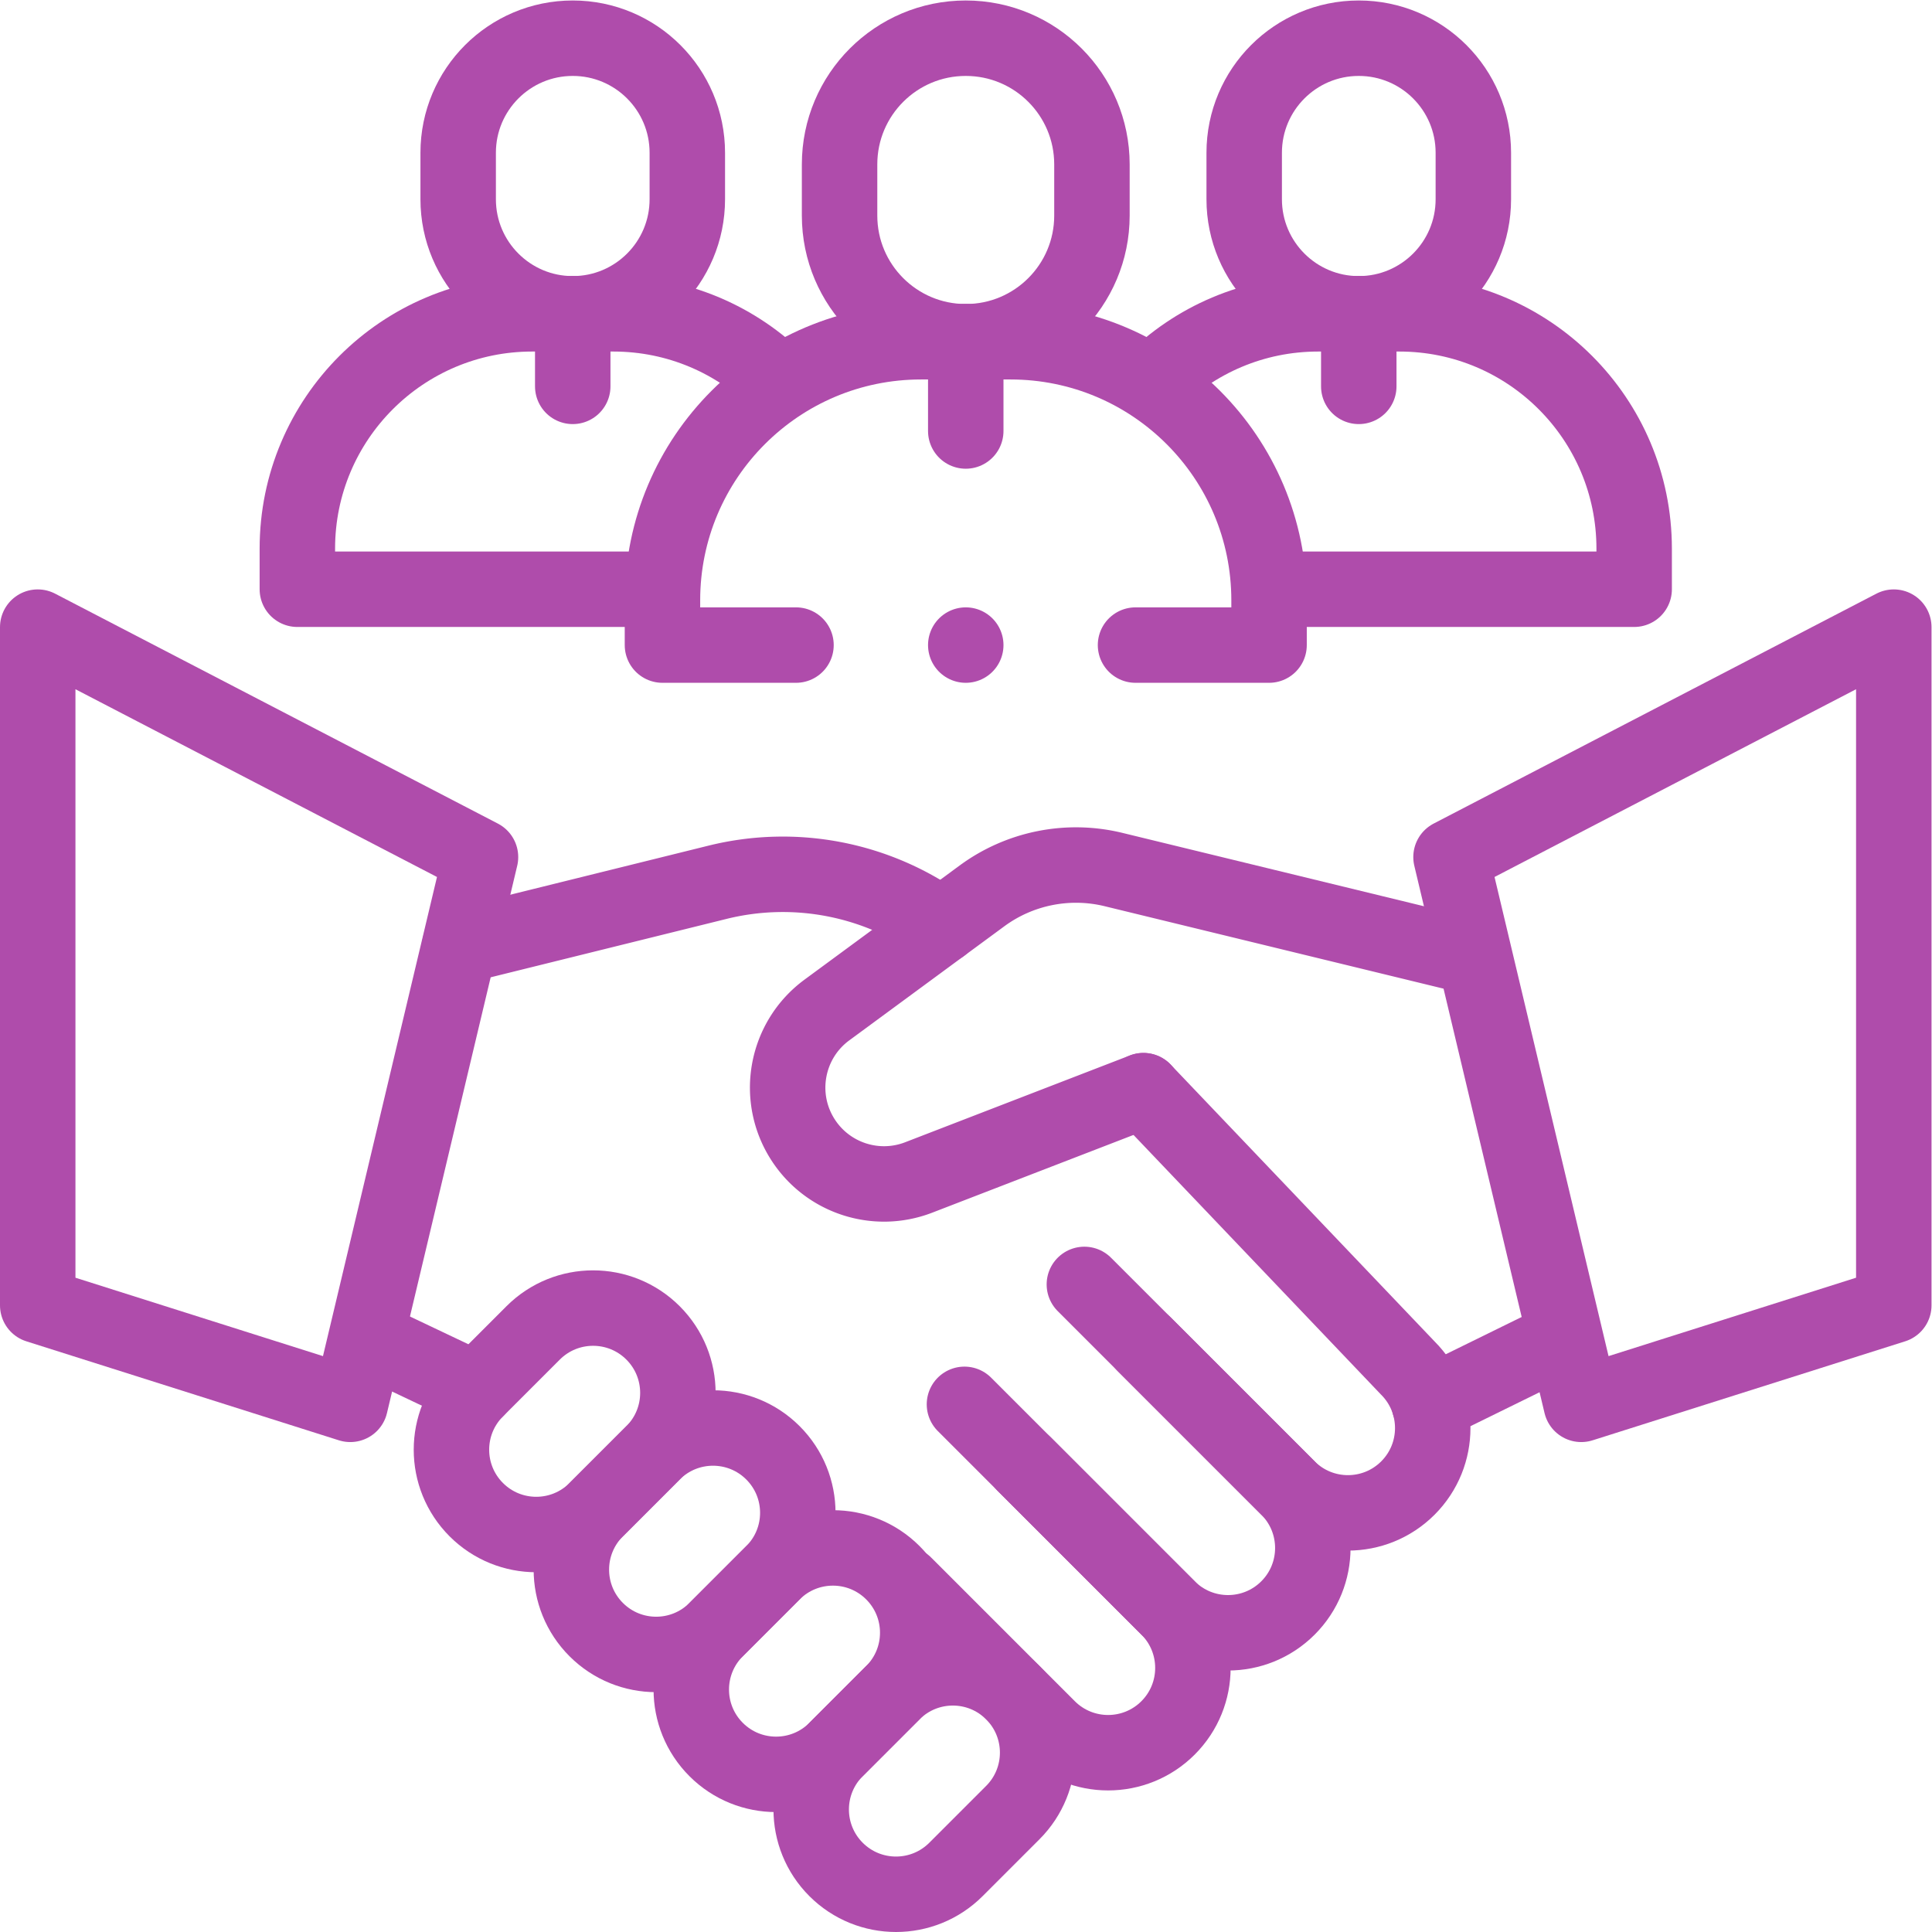
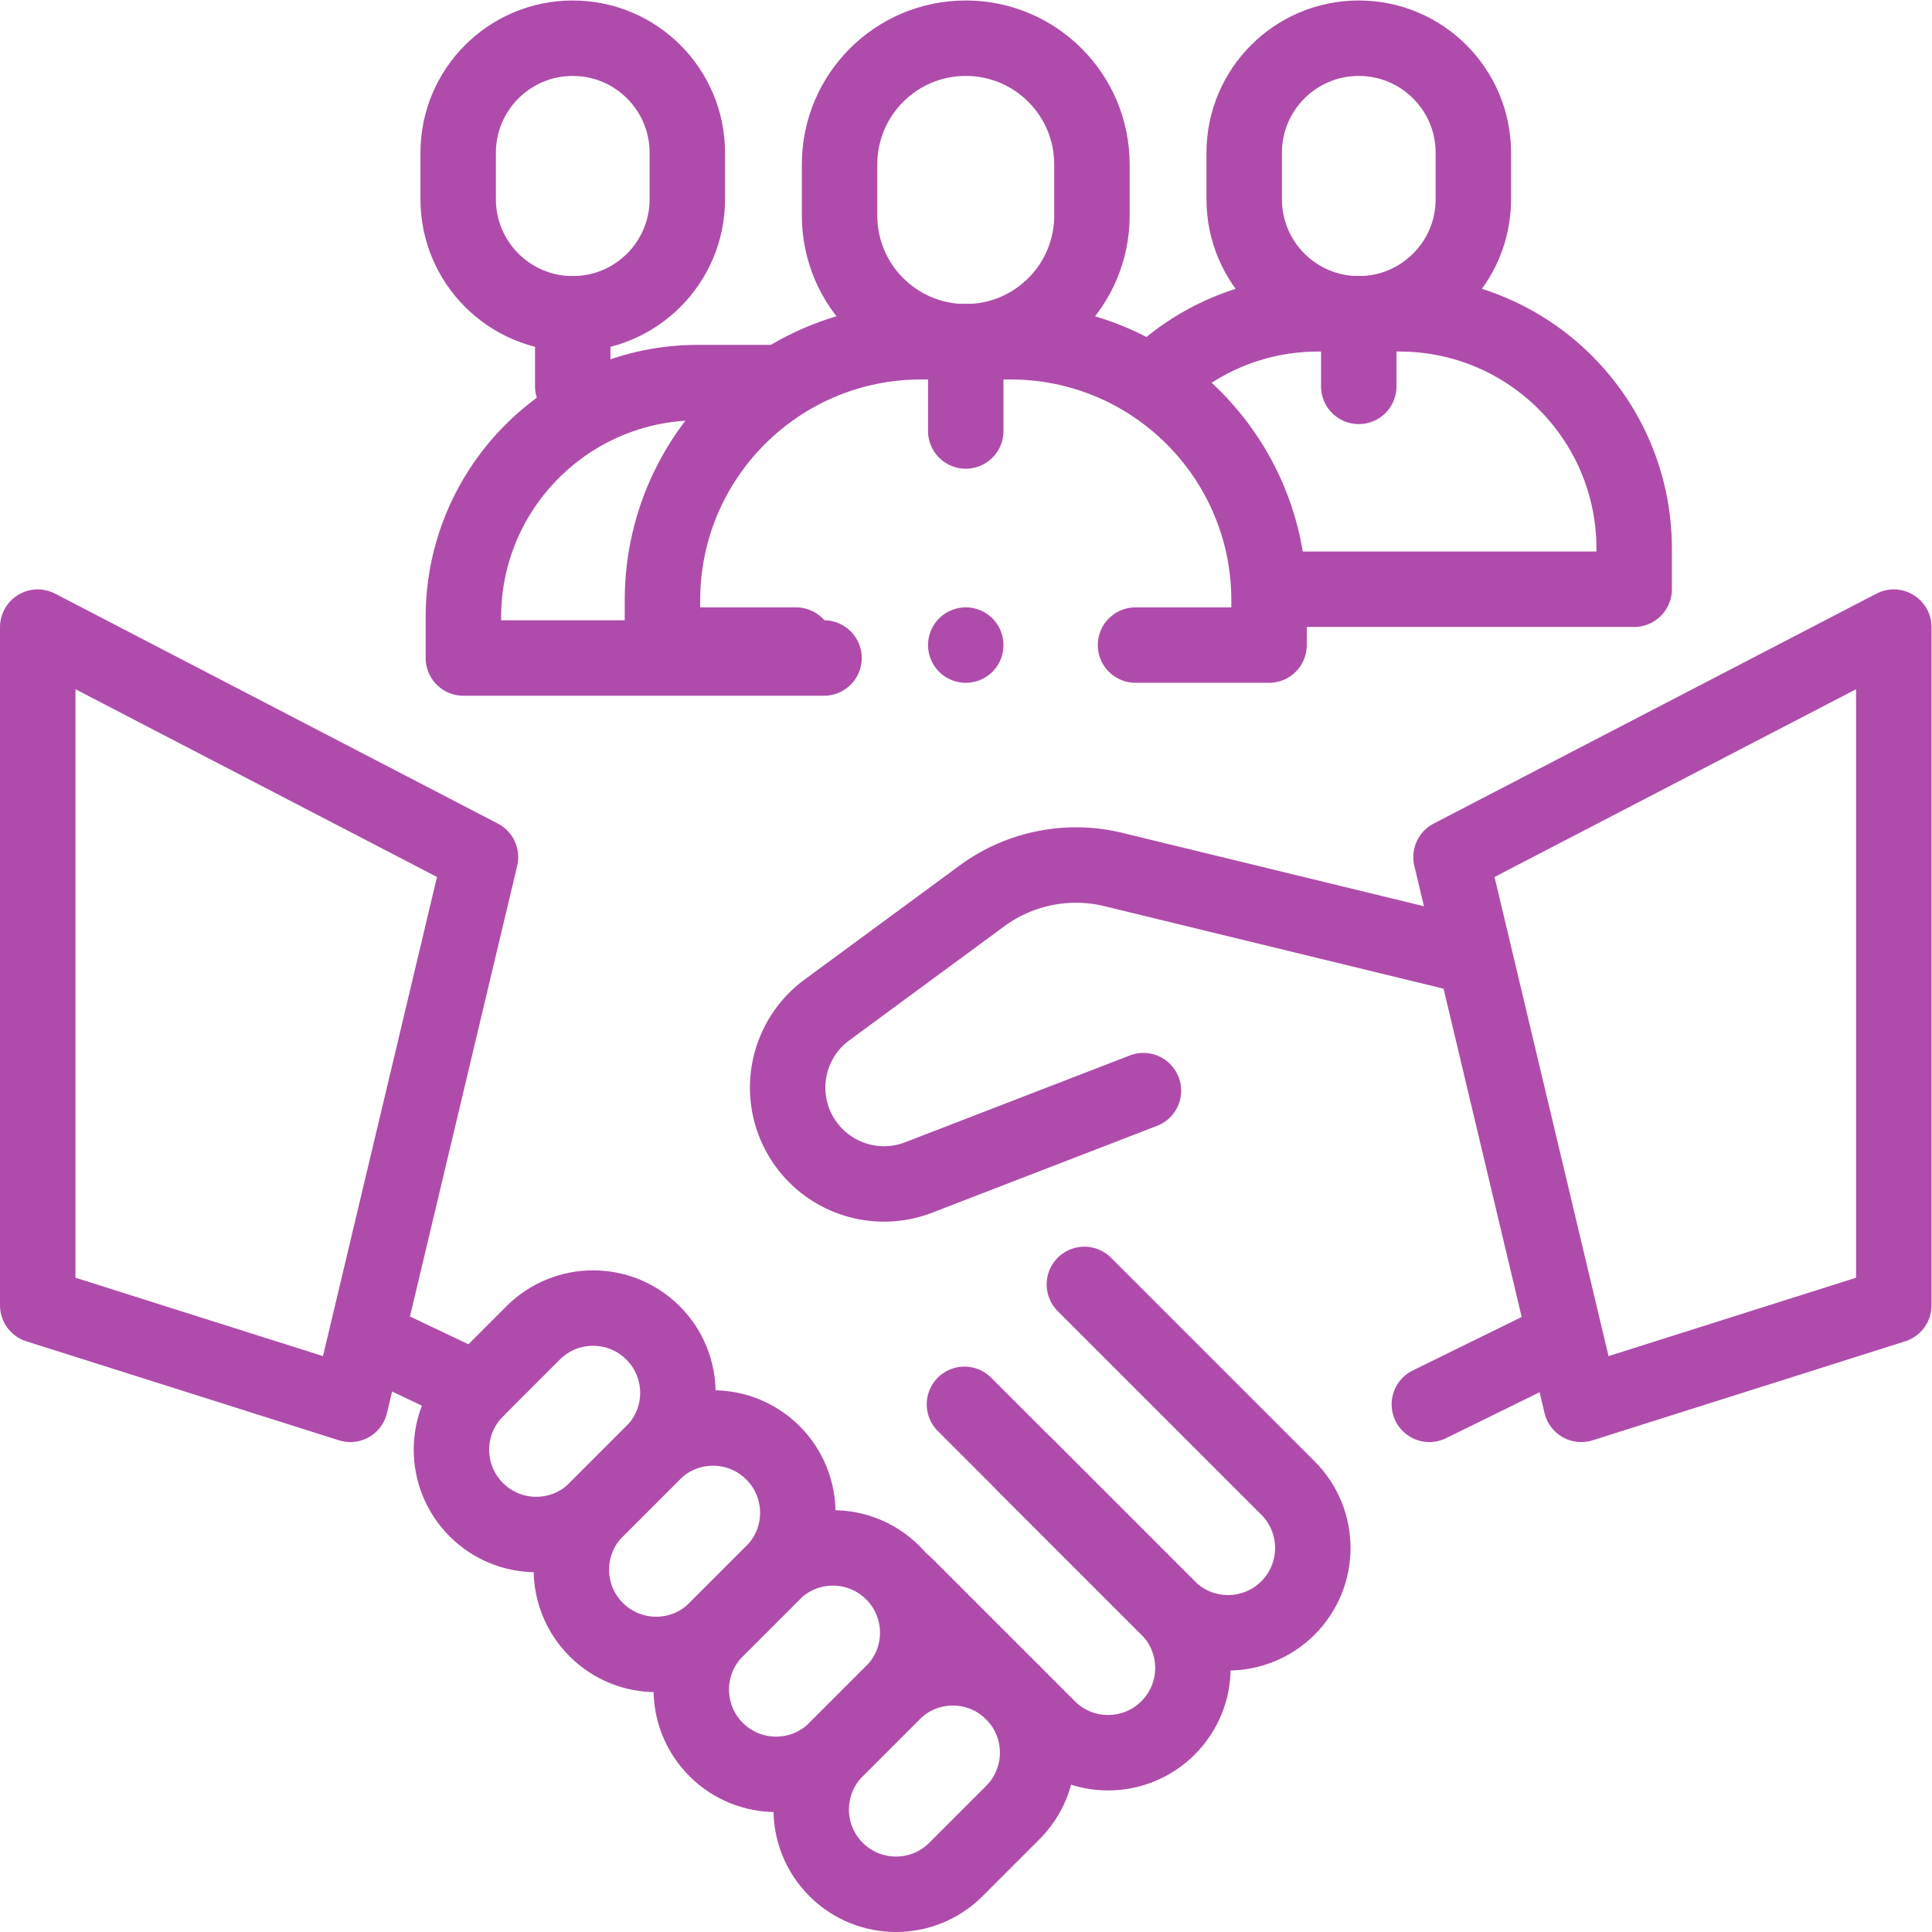
<svg xmlns="http://www.w3.org/2000/svg" version="1.1" width="512" height="512" x="0" y="0" viewBox="0 0 682.667 682.667" style="enable-background:new 0 0 512 512" xml:space="preserve">
  <g>
    <defs>
      <clipPath id="a" clipPathUnits="userSpaceOnUse">
        <path d="M0 512h512V0H0Z" fill="#af4cab" opacity="1" data-original="#000000" />
      </clipPath>
    </defs>
    <g clip-path="url(#a)" transform="matrix(1.333 0 0 -1.333 0 682.667)">
-       <path d="m0 0 68.372 16.928a71.819 71.819 0 0 0 59.339-11.514" style="stroke-width:20;stroke-linecap:round;stroke-linejoin:round;stroke-miterlimit:10;stroke-dasharray:none;stroke-opacity:1" transform="translate(121.856 261.337)" fill="none" stroke="#af4cab" stroke-width="20" stroke-linecap="round" stroke-linejoin="round" stroke-miterlimit="10" stroke-dasharray="none" stroke-opacity="" data-original="#000000" opacity="1" />
      <path d="M0 0v0c-8.778 8.778-23.01 8.778-31.788 0l-15.068-15.068c-8.778-8.779-8.778-23.01 0-31.788 8.778-8.778 23.01-8.778 31.788 0L0-31.788C8.778-23.01 8.778-8.778 0 0Z" style="stroke-width:20;stroke-linecap:round;stroke-linejoin:round;stroke-miterlimit:10;stroke-dasharray:none;stroke-opacity:1" transform="translate(173.108 158.803)" fill="none" stroke="#af4cab" stroke-width="20" stroke-linecap="round" stroke-linejoin="round" stroke-miterlimit="10" stroke-dasharray="none" stroke-opacity="" data-original="#000000" opacity="1" />
      <path d="M0 0v0c-8.778 8.778-23.01 8.778-31.788 0l-15.068-15.069c-8.778-8.778-8.778-23.01 0-31.787 8.777-8.778 23.009-8.778 31.787 0L0-31.788C8.778-23.01 8.778-8.778 0 0Z" style="stroke-width:20;stroke-linecap:round;stroke-linejoin:round;stroke-miterlimit:10;stroke-dasharray:none;stroke-opacity:1" transform="translate(204.896 127.015)" fill="none" stroke="#af4cab" stroke-width="20" stroke-linecap="round" stroke-linejoin="round" stroke-miterlimit="10" stroke-dasharray="none" stroke-opacity="" data-original="#000000" opacity="1" />
      <path d="M0 0v0c-8.778 8.778-23.01 8.778-31.788 0l-15.068-15.069c-8.778-8.778-8.778-23.01 0-31.787 8.777-8.778 23.009-8.778 31.787 0L0-31.788C8.778-23.01 8.778-8.778 0 0Z" style="stroke-width:20;stroke-linecap:round;stroke-linejoin:round;stroke-miterlimit:10;stroke-dasharray:none;stroke-opacity:1" transform="translate(236.684 95.228)" fill="none" stroke="#af4cab" stroke-width="20" stroke-linecap="round" stroke-linejoin="round" stroke-miterlimit="10" stroke-dasharray="none" stroke-opacity="" data-original="#000000" opacity="1" />
      <path d="M0 0v0c-8.778 8.778-23.01 8.778-31.788 0l-15.068-15.068c-8.778-8.778-8.778-23.01 0-31.788 8.778-8.778 23.009-8.778 31.788 0L0-31.788C8.778-23.01 8.778-8.778 0 0Z" style="stroke-width:20;stroke-linecap:round;stroke-linejoin:round;stroke-miterlimit:10;stroke-dasharray:none;stroke-opacity:1" transform="translate(268.471 63.44)" fill="none" stroke="#af4cab" stroke-width="20" stroke-linecap="round" stroke-linejoin="round" stroke-miterlimit="10" stroke-dasharray="none" stroke-opacity="" data-original="#000000" opacity="1" />
-       <path d="m0 0 38.08-38.079c8.777-8.778 23.009-8.778 31.787 0 8.778 8.778 8.778 23.01 0 31.787L-.24 67.253" style="stroke-width:20;stroke-linecap:round;stroke-linejoin:round;stroke-miterlimit:10;stroke-dasharray:none;stroke-opacity:1" transform="translate(303.334 155.764)" fill="none" stroke="#af4cab" stroke-width="20" stroke-linecap="round" stroke-linejoin="round" stroke-miterlimit="10" stroke-dasharray="none" stroke-opacity="" data-original="#000000" opacity="1" />
      <path d="m0 0 38.08-38.08c8.777-8.777 23.009-8.777 31.787 0 8.778 8.779 8.778 23.01 0 31.788L15.894 47.682" style="stroke-width:20;stroke-linecap:round;stroke-linejoin:round;stroke-miterlimit:10;stroke-dasharray:none;stroke-opacity:1" transform="translate(271.547 123.977)" fill="none" stroke="#af4cab" stroke-width="20" stroke-linecap="round" stroke-linejoin="round" stroke-miterlimit="10" stroke-dasharray="none" stroke-opacity="" data-original="#000000" opacity="1" />
      <path d="m0 0 38.079-38.08c8.778-8.777 23.01-8.777 31.788 0 8.778 8.778 8.778 23.01 0 31.788L15.894 47.681" style="stroke-width:20;stroke-linecap:round;stroke-linejoin:round;stroke-miterlimit:10;stroke-dasharray:none;stroke-opacity:1" transform="translate(239.76 92.189)" fill="none" stroke="#af4cab" stroke-width="20" stroke-linecap="round" stroke-linejoin="round" stroke-miterlimit="10" stroke-dasharray="none" stroke-opacity="" data-original="#000000" opacity="1" />
      <path d="m0 0 35.541 17.453" style="stroke-width:20;stroke-linecap:round;stroke-linejoin:round;stroke-miterlimit:10;stroke-dasharray:none;stroke-opacity:1" transform="translate(378.889 139.87)" fill="none" stroke="#af4cab" stroke-width="20" stroke-linecap="round" stroke-linejoin="round" stroke-miterlimit="10" stroke-dasharray="none" stroke-opacity="" data-original="#000000" opacity="1" />
      <path d="m0 0-26.879 12.768" style="stroke-width:20;stroke-linecap:round;stroke-linejoin:round;stroke-miterlimit:10;stroke-dasharray:none;stroke-opacity:1" transform="translate(126.252 143.734)" fill="none" stroke="#af4cab" stroke-width="20" stroke-linecap="round" stroke-linejoin="round" stroke-miterlimit="10" stroke-dasharray="none" stroke-opacity="" data-original="#000000" opacity="1" />
      <path d="m0 0 117.369-60.951-34.52-145.068L0-179.778Z" style="stroke-width:20;stroke-linecap:round;stroke-linejoin:round;stroke-miterlimit:10;stroke-dasharray:none;stroke-opacity:1" transform="translate(10 345.89)" fill="none" stroke="#af4cab" stroke-width="20" stroke-linecap="round" stroke-linejoin="round" stroke-miterlimit="10" stroke-dasharray="none" stroke-opacity="" data-original="#000000" opacity="1" />
      <path d="m0 0-117.369-60.951 34.52-145.068L0-179.778Z" style="stroke-width:20;stroke-linecap:round;stroke-linejoin:round;stroke-miterlimit:10;stroke-dasharray:none;stroke-opacity:1" transform="translate(502 345.89)" fill="none" stroke="#af4cab" stroke-width="20" stroke-linecap="round" stroke-linejoin="round" stroke-miterlimit="10" stroke-dasharray="none" stroke-opacity="" data-original="#000000" opacity="1" />
      <path d="M0 0c11.263 11.262 26.822 18.228 44.008 18.228h21.528c34.372 0 62.236-27.864 62.236-62.236v-10.773H32.177" style="stroke-width:20;stroke-linecap:round;stroke-linejoin:round;stroke-miterlimit:10;stroke-dasharray:none;stroke-opacity:1" transform="translate(305.407 410.716)" fill="none" stroke="#af4cab" stroke-width="20" stroke-linecap="round" stroke-linejoin="round" stroke-miterlimit="10" stroke-dasharray="none" stroke-opacity="" data-original="#000000" opacity="1" />
      <path d="M0 0v0c16.773 0 30.37-13.597 30.37-30.37v-12.315c0-16.773-13.597-30.371-30.37-30.371-16.773 0-30.371 13.598-30.371 30.371v12.315C-30.371-13.597-16.773 0 0 0Z" style="stroke-width:20;stroke-linecap:round;stroke-linejoin:round;stroke-miterlimit:10;stroke-dasharray:none;stroke-opacity:1" transform="translate(360.179 502)" fill="none" stroke="#af4cab" stroke-width="20" stroke-linecap="round" stroke-linejoin="round" stroke-miterlimit="10" stroke-dasharray="none" stroke-opacity="" data-original="#000000" opacity="1" />
-       <path d="M0 0c-11.263 11.262-26.822 18.228-44.008 18.228h-21.528c-34.372 0-62.236-27.864-62.236-62.236v-10.773h95.599" style="stroke-width:20;stroke-linecap:round;stroke-linejoin:round;stroke-miterlimit:10;stroke-dasharray:none;stroke-opacity:1" transform="translate(206.593 410.716)" fill="none" stroke="#af4cab" stroke-width="20" stroke-linecap="round" stroke-linejoin="round" stroke-miterlimit="10" stroke-dasharray="none" stroke-opacity="" data-original="#000000" opacity="1" />
+       <path d="M0 0h-21.528c-34.372 0-62.236-27.864-62.236-62.236v-10.773h95.599" style="stroke-width:20;stroke-linecap:round;stroke-linejoin:round;stroke-miterlimit:10;stroke-dasharray:none;stroke-opacity:1" transform="translate(206.593 410.716)" fill="none" stroke="#af4cab" stroke-width="20" stroke-linecap="round" stroke-linejoin="round" stroke-miterlimit="10" stroke-dasharray="none" stroke-opacity="" data-original="#000000" opacity="1" />
      <path d="M0 0v0c-16.773 0-30.37-13.597-30.37-30.37v-12.315c0-16.773 13.597-30.371 30.37-30.371 16.773 0 30.371 13.598 30.371 30.371v12.315C30.371-13.597 16.773 0 0 0Z" style="stroke-width:20;stroke-linecap:round;stroke-linejoin:round;stroke-miterlimit:10;stroke-dasharray:none;stroke-opacity:1" transform="translate(151.821 502)" fill="none" stroke="#af4cab" stroke-width="20" stroke-linecap="round" stroke-linejoin="round" stroke-miterlimit="10" stroke-dasharray="none" stroke-opacity="" data-original="#000000" opacity="1" />
      <path d="m0 0-59.565-23.005c-11.281-4.357-24.07-.204-30.64 9.948-7.339 11.342-4.576 26.437 6.305 34.443l41.098 30.239a42.063 42.063 0 0 0 34.872 6.99L81.537 36.85" style="stroke-width:20;stroke-linecap:round;stroke-linejoin:round;stroke-miterlimit:10;stroke-dasharray:none;stroke-opacity:1" transform="translate(303.095 223.018)" fill="none" stroke="#af4cab" stroke-width="20" stroke-linecap="round" stroke-linejoin="round" stroke-miterlimit="10" stroke-dasharray="none" stroke-opacity="" data-original="#000000" opacity="1" />
      <path d="M0 0h35.398v11.865c0 37.856-30.688 68.543-68.543 68.543h-23.71c-37.855 0-68.543-30.687-68.543-68.543V0H-90" style="stroke-width:20;stroke-linecap:round;stroke-linejoin:round;stroke-miterlimit:10;stroke-dasharray:none;stroke-opacity:1" transform="translate(301 341.132)" fill="none" stroke="#af4cab" stroke-width="20" stroke-linecap="round" stroke-linejoin="round" stroke-miterlimit="10" stroke-dasharray="none" stroke-opacity="" data-original="#000000" opacity="1" />
      <path d="M0 0v0c-18.473 0-33.448-14.975-33.448-33.448v-13.563c0-18.473 14.975-33.448 33.448-33.448s33.448 14.975 33.448 33.448v13.563C33.448-14.975 18.473 0 0 0Z" style="stroke-width:20;stroke-linecap:round;stroke-linejoin:round;stroke-miterlimit:10;stroke-dasharray:none;stroke-opacity:1" transform="translate(256 502)" fill="none" stroke="#af4cab" stroke-width="20" stroke-linecap="round" stroke-linejoin="round" stroke-miterlimit="10" stroke-dasharray="none" stroke-opacity="" data-original="#000000" opacity="1" />
      <path d="M0 0v-23.658" style="stroke-width:20;stroke-linecap:round;stroke-linejoin:round;stroke-miterlimit:10;stroke-dasharray:none;stroke-opacity:1" transform="translate(256 421.54)" fill="none" stroke="#af4cab" stroke-width="20" stroke-linecap="round" stroke-linejoin="round" stroke-miterlimit="10" stroke-dasharray="none" stroke-opacity="" data-original="#000000" opacity="1" />
      <path d="M0 0v-19.233" style="stroke-width:20;stroke-linecap:round;stroke-linejoin:round;stroke-miterlimit:10;stroke-dasharray:none;stroke-opacity:1" transform="translate(360.179 428.944)" fill="none" stroke="#af4cab" stroke-width="20" stroke-linecap="round" stroke-linejoin="round" stroke-miterlimit="10" stroke-dasharray="none" stroke-opacity="" data-original="#000000" opacity="1" />
      <path d="M0 0v-19.233" style="stroke-width:20;stroke-linecap:round;stroke-linejoin:round;stroke-miterlimit:10;stroke-dasharray:none;stroke-opacity:1" transform="translate(151.821 428.944)" fill="none" stroke="#af4cab" stroke-width="20" stroke-linecap="round" stroke-linejoin="round" stroke-miterlimit="10" stroke-dasharray="none" stroke-opacity="" data-original="#000000" opacity="1" />
      <path d="M0 0v0" style="stroke-width:20;stroke-linecap:round;stroke-linejoin:round;stroke-miterlimit:10;stroke-dasharray:none;stroke-opacity:1" transform="translate(256 341.132)" fill="none" stroke="#af4cab" stroke-width="20" stroke-linecap="round" stroke-linejoin="round" stroke-miterlimit="10" stroke-dasharray="none" stroke-opacity="" data-original="#000000" opacity="1" />
    </g>
  </g>
</svg>